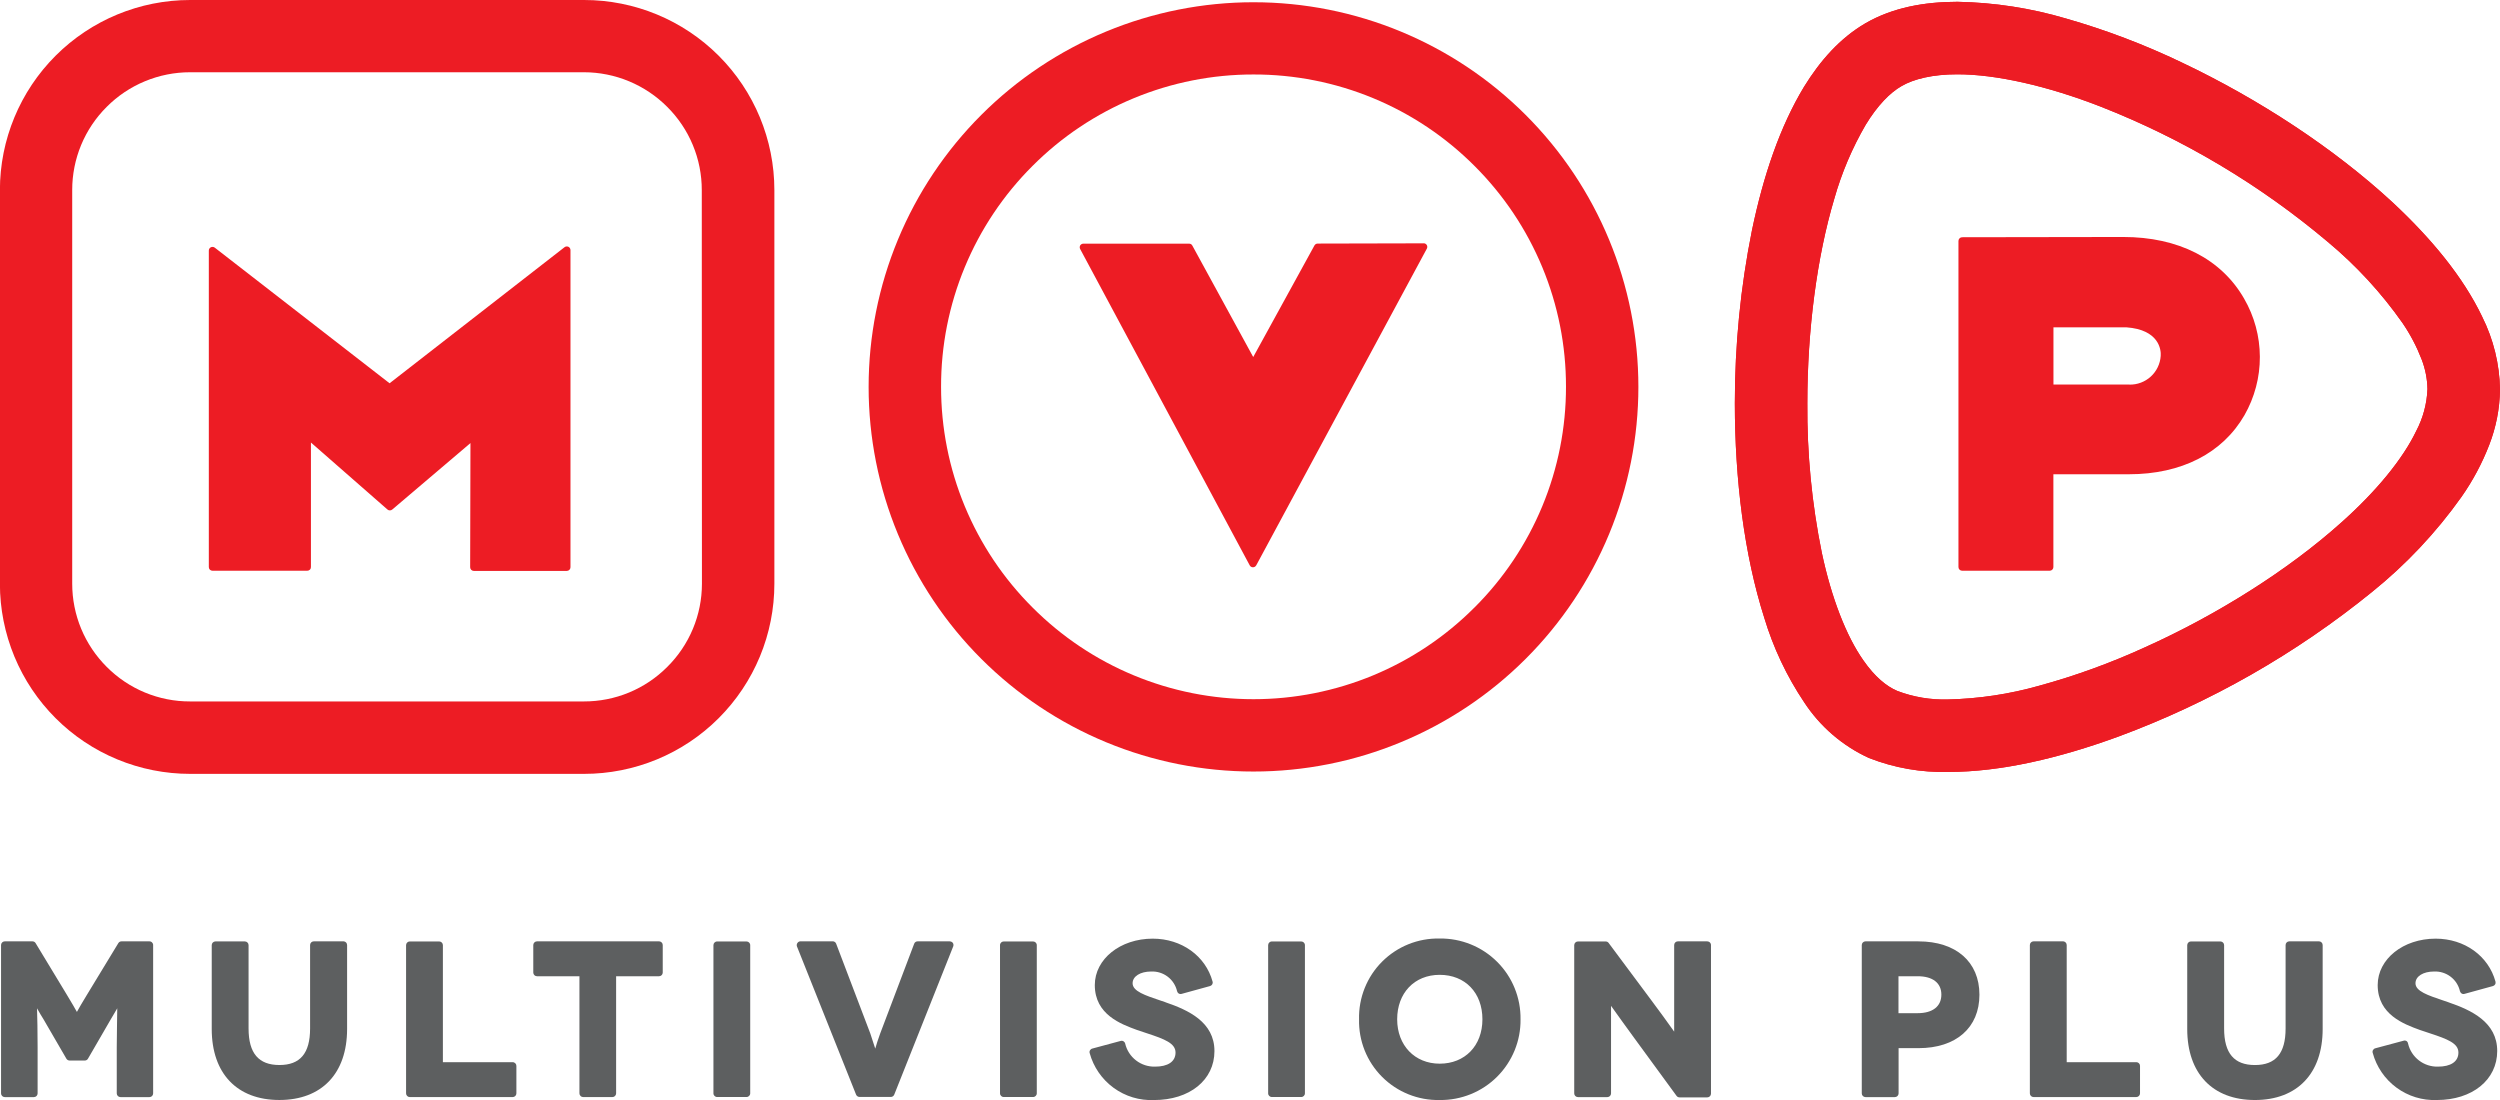
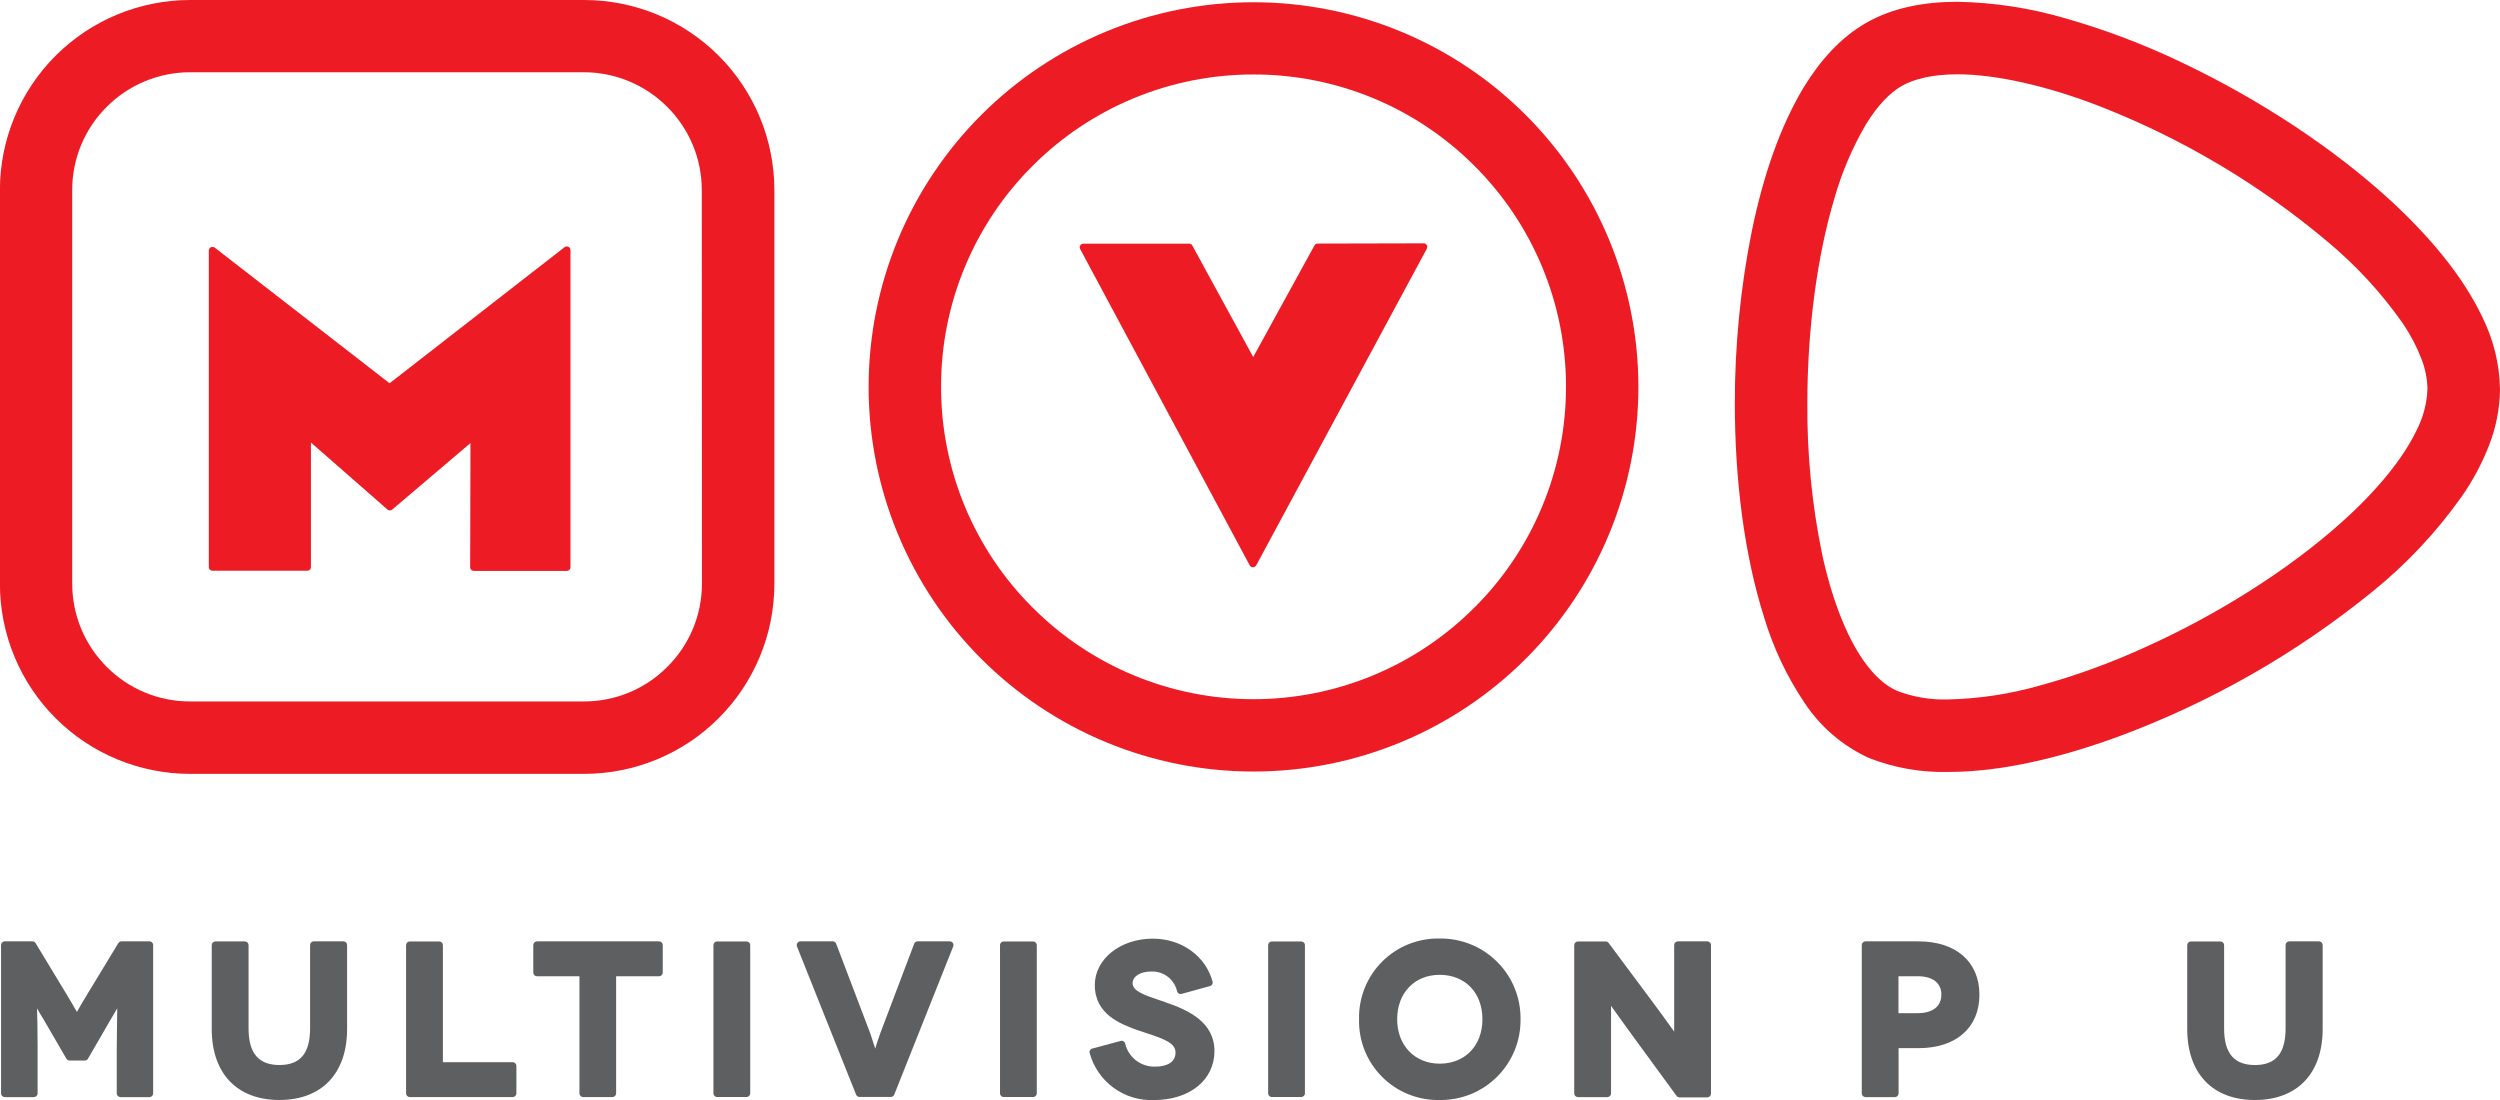
<svg xmlns="http://www.w3.org/2000/svg" xmlns:ns1="http://sodipodi.sourceforge.net/DTD/sodipodi-0.dtd" xmlns:ns2="http://www.inkscape.org/namespaces/inkscape" width="1000" height="440" viewBox="0 0 1000 440" fill="none" version="1.1" id="svg53" ns1:docname="63f70baa5f5cbed0e7411c20_Logo mvp multivision plus.svg" xml:space="preserve" ns2:version="1.2.2 (732a01da63, 2022-12-09)">
  <ns1:namedview id="namedview55" pagecolor="#ffffff" bordercolor="#000000" borderopacity="0.25" ns2:showpageshadow="2" ns2:pageopacity="0.0" ns2:pagecheckerboard="0" ns2:deskcolor="#d1d1d1" showgrid="false" ns2:zoom="0.49216239" ns2:cx="744.67291" ns2:cy="237.72641" ns2:window-width="1920" ns2:window-height="1017" ns2:window-x="-8" ns2:window-y="-8" ns2:window-maximized="1" ns2:current-layer="svg53" />
  <g clip-path="url(#clip0_1313_4658)" id="g46" transform="matrix(9.091,0,0,9.091,0,-2.727)">
    <path d="M 6.567,41.719 H 5.345 c -0.028,0 -0.055,0.007 -0.08,0.021 -0.024,0.014 -0.044,0.034 -0.059,0.058 L 3.847,44.035 C 3.614,44.414 3.472,44.664 3.384,44.824 3.294,44.664 3.151,44.414 2.921,44.035 L 1.567,41.798 C 1.553,41.774 1.533,41.754 1.509,41.74 1.484,41.727 1.457,41.719 1.429,41.719 H 0.209 c -0.043,0 -0.084,0.017 -0.115,0.048 -0.03,0.03 -0.048,0.072 -0.048,0.115 v 6.527 c 0,0.043 0.017,0.084 0.048,0.115 0.03,0.03 0.072,0.048 0.115,0.048 H 1.495 c 0.043,-5e-4 0.083,-0.018 0.113,-0.048 0.03,-0.03 0.047,-0.071 0.047,-0.114 v -2.041 c 0,-0.702 -0.013,-1.294 -0.026,-1.704 0.114,0.197 0.219,0.386 0.274,0.463 l 1.018,1.754 c 0.015,0.024 0.035,0.044 0.06,0.059 0.025,0.014 0.052,0.022 0.081,0.022 H 3.733 c 0.028,-4e-4 0.056,-0.008 0.08,-0.022 0.024,-0.014 0.044,-0.035 0.058,-0.059 l 1.016,-1.754 C 4.933,45.05 5.038,44.87 5.146,44.688 l 0.013,-0.026 c 0,0.412 -0.022,1 -0.022,1.708 v 2.039 c 0,0.043 0.017,0.084 0.048,0.115 0.03,0.03 0.072,0.048 0.115,0.048 h 1.277 c 0.043,0 0.084,-0.017 0.115,-0.048 C 6.721,48.493 6.738,48.451 6.738,48.408 V 41.886 C 6.739,41.864 6.735,41.841 6.727,41.82 6.718,41.8 6.705,41.781 6.689,41.765 6.673,41.749 6.654,41.737 6.633,41.729 6.612,41.721 6.59,41.718 6.567,41.719 Z" fill="white" id="path2" style="fill:#5d5f60;fill-opacity:1" />
    <path d="m 15.122,41.719 h -1.316 c -0.021,0 -0.042,0.004 -0.062,0.012 -0.02,0.008 -0.038,0.02 -0.053,0.035 -0.015,0.015 -0.027,0.033 -0.035,0.053 -0.008,0.02 -0.012,0.041 -0.012,0.062 v 3.672 c 0,1.096 -0.439,1.607 -1.349,1.607 -0.91,0 -1.358,-0.511 -1.358,-1.607 v -3.668 c 0,-0.043 -0.017,-0.084 -0.048,-0.115 -0.03,-0.03 -0.072,-0.048 -0.115,-0.048 H 9.479 c -0.043,0 -0.084,0.017 -0.115,0.048 -0.03,0.03 -0.048,0.072 -0.048,0.115 v 3.69 c 0,1.956 1.112,3.124 2.977,3.124 1.865,0 2.979,-1.169 2.979,-3.124 v -3.69 c 0.001,-0.042 -0.014,-0.083 -0.042,-0.114 -0.028,-0.031 -0.067,-0.05 -0.109,-0.053 z" fill="white" id="path4" style="fill:#5d5f60;fill-opacity:1" />
    <path d="m 22.558,47.036 h -3.071 v -5.15 c 0,-0.043 -0.017,-0.084 -0.048,-0.115 -0.03,-0.03 -0.072,-0.048 -0.115,-0.048 h -1.294 c -0.043,0 -0.084,0.017 -0.115,0.048 -0.03,0.03 -0.048,0.072 -0.048,0.115 v 6.522 c 0,0.043 0.017,0.084 0.048,0.115 0.03,0.03 0.072,0.048 0.115,0.048 h 4.528 c 0.043,0 0.084,-0.017 0.115,-0.048 0.03,-0.03 0.048,-0.072 0.048,-0.115 v -1.208 c 3e-4,-0.021 -0.004,-0.043 -0.012,-0.063 -0.008,-0.02 -0.02,-0.038 -0.035,-0.053 -0.015,-0.015 -0.033,-0.027 -0.053,-0.036 -0.02,-0.008 -0.041,-0.013 -0.063,-0.013 z" fill="white" id="path6" style="fill:#5d5f60;fill-opacity:1" />
    <path d="m 29.007,41.719 h -5.38 c -0.043,0 -0.084,0.017 -0.115,0.048 -0.03,0.03 -0.048,0.072 -0.048,0.115 v 1.212 c 6e-4,0.043 0.018,0.083 0.048,0.113 0.03,0.03 0.071,0.047 0.114,0.047 h 1.869 v 5.154 c 0,0.043 0.017,0.084 0.048,0.115 0.03,0.03 0.072,0.048 0.115,0.048 h 1.288 c 0.043,0 0.084,-0.017 0.115,-0.048 0.03,-0.03 0.048,-0.072 0.048,-0.115 V 43.254 h 1.889 c 0.043,0 0.084,-0.017 0.114,-0.047 0.03,-0.03 0.048,-0.071 0.048,-0.113 V 41.882 C 29.16,41.84 29.145,41.8 29.116,41.77 29.087,41.74 29.048,41.721 29.007,41.719 Z" fill="white" id="path8" style="fill:#5d5f60;fill-opacity:1" />
    <path d="M 32.847,41.724 H 31.553 c -0.09,0 -0.162,0.073 -0.162,0.162 v 6.52 c 0,0.09 0.073,0.162 0.162,0.162 h 1.294 c 0.09,0 0.162,-0.073 0.162,-0.162 v -6.52 c 0,-0.09 -0.073,-0.162 -0.162,-0.162 z" fill="white" id="path10" style="fill:#5d5f60;fill-opacity:1" />
    <path d="m 41.792,41.719 h -1.417 c -0.033,-5e-4 -0.066,0.009 -0.093,0.028 -0.027,0.019 -0.048,0.046 -0.059,0.077 l -1.494,3.946 c -0.092,0.254 -0.167,0.482 -0.219,0.669 -0.059,-0.186 -0.136,-0.414 -0.219,-0.671 l -1.501,-3.946 c -0.011,-0.031 -0.032,-0.058 -0.059,-0.076 -0.027,-0.019 -0.059,-0.029 -0.092,-0.029 h -1.417 c -0.026,0 -0.052,0.006 -0.076,0.019 -0.023,0.012 -0.043,0.03 -0.058,0.052 -0.016,0.021 -0.027,0.046 -0.031,0.073 -0.004,0.026 -0.002,0.053 0.007,0.079 l 2.602,6.522 c 0.012,0.03 0.033,0.056 0.06,0.074 0.027,0.018 0.059,0.028 0.091,0.029 h 1.38 c 0.032,-4e-4 0.064,-0.011 0.09,-0.029 0.026,-0.018 0.047,-0.044 0.059,-0.074 l 2.595,-6.522 c 0.009,-0.025 0.013,-0.051 0.01,-0.077 -0.003,-0.026 -0.011,-0.052 -0.026,-0.074 -0.015,-0.021 -0.035,-0.038 -0.059,-0.05 -0.023,-0.012 -0.049,-0.018 -0.075,-0.018 z" fill="white" id="path12" style="fill:#5d5f60;fill-opacity:1" />
    <path d="M 45.457,41.724 H 44.162 C 44.073,41.724 44,41.796 44,41.886 v 6.52 c 0,0.09 0.073,0.162 0.162,0.162 h 1.294 c 0.09,0 0.162,-0.073 0.162,-0.162 v -6.52 c 0,-0.09 -0.073,-0.162 -0.162,-0.162 z" fill="white" id="path14" style="fill:#5d5f60;fill-opacity:1" />
    <path d="m 51.282,44.398 -0.246,-0.083 c -0.645,-0.219 -1.202,-0.399 -1.202,-0.752 0,-0.305 0.338,-0.517 0.818,-0.517 0.261,-0.011 0.518,0.069 0.726,0.227 0.208,0.158 0.354,0.384 0.413,0.639 0.011,0.043 0.037,0.08 0.075,0.103 0.019,0.011 0.04,0.018 0.061,0.02 0.021,0.003 0.043,10e-4 0.064,-0.005 l 1.25,-0.344 c 0.02,-0.006 0.039,-0.015 0.056,-0.028 0.017,-0.013 0.031,-0.029 0.041,-0.047 0.01,-0.018 0.017,-0.038 0.02,-0.059 0.003,-0.021 10e-4,-0.042 -0.005,-0.062 -0.307,-1.131 -1.365,-1.89 -2.633,-1.89 -1.428,0 -2.549,0.897 -2.549,2.043 0,1.3 1.158,1.719 1.852,1.973 0.154,0.055 0.305,0.105 0.452,0.151 0.774,0.254 1.248,0.439 1.248,0.844 0,0.406 -0.344,0.62 -0.899,0.62 -0.302,0.008 -0.599,-0.088 -0.838,-0.273 -0.24,-0.184 -0.409,-0.446 -0.478,-0.74 -0.01,-0.043 -0.037,-0.08 -0.075,-0.103 -0.019,-0.011 -0.04,-0.018 -0.061,-0.02 -0.021,-0.003 -0.043,-10e-4 -0.064,0.005 l -1.248,0.336 c -0.021,0.005 -0.041,0.015 -0.058,0.028 -0.017,0.013 -0.032,0.03 -0.043,0.049 -0.011,0.019 -0.018,0.04 -0.02,0.061 -0.002,0.021 -1e-4,0.043 0.007,0.064 0.168,0.613 0.539,1.151 1.053,1.526 0.514,0.375 1.14,0.564 1.775,0.537 1.567,0 2.661,-0.877 2.661,-2.155 0,-1.278 -1.15,-1.804 -2.152,-2.146 z" fill="white" id="path16" style="fill:#5d5f60;fill-opacity:1" />
    <path d="m 57.254,41.724 h -1.294 c -0.09,0 -0.162,0.073 -0.162,0.162 v 6.52 c 0,0.09 0.073,0.162 0.162,0.162 h 1.294 c 0.09,0 0.162,-0.073 0.162,-0.162 v -6.52 c 0,-0.09 -0.073,-0.162 -0.162,-0.162 z" fill="white" id="path18" style="fill:#5d5f60;fill-opacity:1" />
    <path d="m 63.346,41.594 c -0.469,-0.01 -0.936,0.075 -1.372,0.25 -0.436,0.175 -0.831,0.437 -1.163,0.769 -0.332,0.332 -0.592,0.728 -0.766,1.164 -0.174,0.436 -0.258,0.902 -0.247,1.371 -0.011,0.469 0.073,0.935 0.247,1.371 0.174,0.435 0.435,0.831 0.767,1.163 0.332,0.332 0.727,0.593 1.163,0.768 0.435,0.175 0.902,0.26 1.371,0.25 0.469,0.006 0.934,-0.082 1.368,-0.258 0.434,-0.176 0.829,-0.438 1.16,-0.769 0.331,-0.331 0.593,-0.725 0.77,-1.159 0.177,-0.434 0.265,-0.898 0.259,-1.367 0.006,-0.469 -0.082,-0.933 -0.258,-1.367 -0.176,-0.434 -0.438,-0.828 -0.77,-1.159 -0.331,-0.331 -0.726,-0.593 -1.16,-0.769 -0.434,-0.176 -0.9,-0.264 -1.368,-0.258 z m 0,5.507 c -1.097,0 -1.871,-0.805 -1.871,-1.953 0,-1.149 0.752,-1.956 1.871,-1.956 1.119,0 1.88,0.787 1.88,1.956 0,1.169 -0.774,1.953 -1.88,1.953 z" fill="white" id="path20" style="fill:#5d5f60;fill-opacity:1" />
    <path d="m 75.119,41.719 h -1.294 c -0.021,0 -0.042,0.004 -0.062,0.012 -0.02,0.008 -0.038,0.02 -0.053,0.035 -0.015,0.015 -0.027,0.033 -0.035,0.053 -0.008,0.02 -0.012,0.041 -0.012,0.062 v 2.133 c 0,0.555 0,1.096 0,1.502 0,0.061 0,0.121 0,0.175 -0.283,-0.395 -0.709,-0.991 -0.99,-1.359 L 70.779,41.789 C 70.765,41.769 70.745,41.752 70.723,41.741 70.7,41.73 70.675,41.724 70.65,41.724 h -1.222 c -0.043,0 -0.084,0.017 -0.115,0.048 -0.03,0.03 -0.048,0.072 -0.048,0.115 v 6.522 c 0,0.043 0.017,0.084 0.048,0.115 0.03,0.03 0.072,0.048 0.115,0.048 h 1.297 c 0.043,-5e-4 0.083,-0.018 0.113,-0.048 0.03,-0.03 0.047,-0.071 0.047,-0.114 v -2.105 c 0,-0.682 0,-1.265 0,-1.666 v -0.083 c 0.02,0.024 0.037,0.05 0.055,0.077 0.266,0.371 0.643,0.901 0.979,1.357 l 1.849,2.528 c 0.015,0.021 0.035,0.037 0.058,0.049 0.023,0.011 0.048,0.017 0.074,0.017 h 1.22 c 0.043,0 0.084,-0.017 0.115,-0.048 0.03,-0.03 0.048,-0.072 0.048,-0.115 v -6.534 c 6e-4,-0.022 -0.003,-0.043 -0.011,-0.063 -0.008,-0.02 -0.02,-0.039 -0.035,-0.054 -0.015,-0.016 -0.033,-0.028 -0.053,-0.036 -0.02,-0.009 -0.041,-0.013 -0.063,-0.013 z" fill="white" id="path22" style="fill:#5d5f60;fill-opacity:1" />
    <path d="m 84.41,41.719 h -2.33 c -0.043,0 -0.084,0.017 -0.115,0.048 -0.03,0.03 -0.048,0.072 -0.048,0.115 v 6.527 c 0,0.043 0.017,0.084 0.048,0.115 0.03,0.03 0.072,0.048 0.115,0.048 h 1.294 c 0.043,0 0.084,-0.017 0.115,-0.048 0.03,-0.03 0.048,-0.072 0.048,-0.115 v -1.991 h 0.878 c 1.652,0 2.679,-0.901 2.679,-2.35 0,-1.449 -1.031,-2.348 -2.683,-2.348 z m -0.878,1.535 h 0.845 c 0.658,0 1.042,0.294 1.042,0.809 0,0.515 -0.38,0.816 -1.042,0.816 h -0.845 z" fill="white" id="path24" style="fill:#5d5f60;fill-opacity:1" />
-     <path d="m 94.005,47.036 h -3.071 v -5.15 C 90.935,41.845 90.921,41.805 90.894,41.774 90.867,41.743 90.83,41.724 90.789,41.719 h -1.316 c -0.043,6e-4 -0.084,0.018 -0.113,0.048 -0.03,0.03 -0.047,0.071 -0.047,0.114 v 6.527 c 0,0.043 0.017,0.084 0.047,0.114 0.03,0.03 0.071,0.048 0.113,0.048 h 4.524 c 0.043,0 0.084,-0.017 0.115,-0.048 0.03,-0.03 0.048,-0.072 0.048,-0.115 v -1.208 c 7e-4,-0.042 -0.015,-0.083 -0.044,-0.113 -0.029,-0.031 -0.068,-0.049 -0.11,-0.051 z" fill="white" id="path26" style="fill:#5d5f60;fill-opacity:1" />
    <path d="m 102.043,41.719 h -1.316 c -0.043,0 -0.084,0.017 -0.115,0.048 -0.03,0.03 -0.047,0.072 -0.047,0.115 v 3.672 c 0,1.096 -0.439,1.607 -1.349,1.607 -0.91,0 -1.356,-0.511 -1.356,-1.607 v -3.668 c 0,-0.043 -0.017,-0.084 -0.048,-0.115 -0.03,-0.03 -0.072,-0.048 -0.115,-0.048 h -1.297 c -0.043,0 -0.084,0.017 -0.115,0.048 -0.03,0.03 -0.048,0.072 -0.048,0.115 v 3.69 c 0,1.956 1.115,3.124 2.977,3.124 1.863,0 2.982,-1.169 2.982,-3.124 v -3.69 c 10e-4,-0.042 -0.014,-0.083 -0.043,-0.115 -0.029,-0.031 -0.068,-0.05 -0.111,-0.052 z" fill="white" id="path28" style="fill:#5d5f60;fill-opacity:1" />
-     <path d="m 107.728,44.398 -0.245,-0.083 c -0.645,-0.219 -1.203,-0.399 -1.203,-0.752 0,-0.305 0.338,-0.517 0.819,-0.517 0.261,-0.011 0.518,0.069 0.726,0.227 0.208,0.158 0.354,0.384 0.412,0.639 0.012,0.042 0.038,0.079 0.075,0.103 0.019,0.011 0.04,0.018 0.061,0.02 0.022,0.003 0.043,10e-4 0.064,-0.005 l 1.251,-0.344 c 0.02,-0.006 0.039,-0.015 0.056,-0.028 0.016,-0.013 0.03,-0.029 0.041,-0.047 0.01,-0.018 0.017,-0.038 0.019,-0.059 0.003,-0.021 0.001,-0.042 -0.004,-0.062 -0.308,-1.131 -1.363,-1.89 -2.633,-1.89 -1.428,0 -2.55,0.897 -2.55,2.043 0,1.3 1.159,1.719 1.852,1.973 0.154,0.055 0.305,0.105 0.452,0.151 0.775,0.254 1.248,0.439 1.248,0.844 0,0.406 -0.344,0.62 -0.899,0.62 -0.303,0.008 -0.599,-0.088 -0.838,-0.273 -0.24,-0.184 -0.409,-0.446 -0.478,-0.74 -0.003,-0.023 -0.011,-0.044 -0.023,-0.064 -0.011,-0.02 -0.027,-0.037 -0.045,-0.05 -0.019,-0.011 -0.04,-0.017 -0.061,-0.02 -0.022,-0.003 -0.044,-0.001 -0.064,0.005 l -1.249,0.335 c -0.021,0.005 -0.041,0.015 -0.058,0.028 -0.017,0.013 -0.032,0.03 -0.043,0.049 -0.011,0.019 -0.017,0.04 -0.02,0.061 -0.002,0.021 0,0.043 0.007,0.064 0.166,0.614 0.535,1.154 1.048,1.53 0.512,0.377 1.138,0.568 1.773,0.544 1.56,0 2.657,-0.886 2.657,-2.157 0,-1.272 -1.145,-1.802 -2.148,-2.144 z" fill="white" id="path30" style="fill:#5d5f60;fill-opacity:1" />
    <path fill-rule="evenodd" clip-rule="evenodd" d="m 34.072,8.666 c 0,-2.219 -0.882,-4.347 -2.452,-5.916 C 30.05,1.181 27.921,0.3 25.7,0.3 H 8.368 C 6.148,0.3 4.018,1.181 2.448,2.75 0.878,4.319 -0.004,6.447 -0.004,8.666 V 25.986 c -4e-8,1.099 0.217,2.186 0.637,3.201 0.421,1.015 1.037,1.937 1.815,2.714 0.777,0.777 1.7,1.393 2.716,1.813 1.016,0.42 2.104,0.636 3.204,0.636 H 25.7 c 1.099,2e-4 2.188,-0.216 3.204,-0.636 1.016,-0.42 1.939,-1.036 2.716,-1.813 0.777,-0.777 1.394,-1.699 1.815,-2.714 0.421,-1.015 0.637,-2.103 0.637,-3.201 z M 30.885,25.986 c -4e-4,0.68 -0.135,1.353 -0.397,1.981 -0.262,0.628 -0.645,1.197 -1.128,1.676 -0.48,0.483 -1.051,0.866 -1.681,1.127 -0.629,0.261 -1.304,0.394 -1.985,0.393 H 8.362 C 7.68,31.165 7.006,31.031 6.376,30.77 5.747,30.509 5.176,30.126 4.696,29.643 4.214,29.163 3.832,28.592 3.571,27.964 3.311,27.336 3.177,26.662 3.177,25.982 V 8.662 C 3.176,7.982 3.31,7.308 3.57,6.68 3.831,6.051 4.213,5.481 4.696,5.001 5.176,4.518 5.748,4.136 6.377,3.875 7.006,3.614 7.68,3.479 8.362,3.479 H 25.694 c 0.681,7.3e-4 1.356,0.136 1.985,0.398 0.629,0.262 1.2,0.645 1.681,1.128 0.482,0.48 0.865,1.051 1.125,1.679 0.261,0.628 0.394,1.302 0.393,1.982 z" fill="#ed1c24" id="path32" />
    <path fill-rule="evenodd" clip-rule="evenodd" d="m 55.152,0.399 c -2.224,0 -4.426,0.438 -6.481,1.288 -2.055,0.851 -3.922,2.097 -5.494,3.669 -1.572,1.572 -2.82,3.438 -3.67,5.491 -0.851,2.053 -1.288,4.254 -1.288,6.477 -3e-4,2.222 0.437,4.423 1.288,6.476 0.851,2.053 2.098,3.919 3.67,5.49 1.572,1.571 3.439,2.818 5.494,3.669 2.054,0.851 4.257,1.288 6.48,1.288 2.224,3e-4 4.426,-0.437 6.481,-1.288 2.055,-0.85 3.922,-2.097 5.495,-3.668 1.573,-1.571 2.82,-3.437 3.672,-5.491 0.851,-2.053 1.289,-4.254 1.289,-6.477 0,-4.489 -1.784,-8.794 -4.961,-11.968 C 63.952,2.182 59.644,0.399 55.152,0.399 Z M 64.875,27.03 c -1.275,1.279 -2.791,2.294 -4.459,2.986 -1.669,0.692 -3.458,1.048 -5.264,1.048 -1.806,10e-5 -3.595,-0.356 -5.263,-1.048 -1.668,-0.692 -3.183,-1.707 -4.458,-2.986 -1.278,-1.274 -2.291,-2.789 -2.982,-4.456 -0.691,-1.667 -1.044,-3.454 -1.042,-5.259 -0.003,-1.804 0.351,-3.591 1.042,-5.259 0.691,-1.667 1.704,-3.182 2.982,-4.456 1.275,-1.278 2.791,-2.291 4.459,-2.981 1.668,-0.69 3.457,-1.044 5.263,-1.042 1.806,-0.003 3.595,0.351 5.264,1.041 1.669,0.69 3.184,1.704 4.46,2.982 1.278,1.274 2.292,2.789 2.983,4.456 0.691,1.667 1.045,3.454 1.043,5.259 0.002,1.804 -0.352,3.592 -1.043,5.259 -0.691,1.667 -1.705,3.181 -2.983,4.456 z" fill="#ed1c24" id="path34" />
-     <path fill-rule="evenodd" clip-rule="evenodd" d="M 109.219,14.244 C 108.37,12.472 106.979,10.795 105.27,9.201 102.697,6.825 99.386,4.656 95.996,3.049 94.36,2.264 92.66,1.618 90.915,1.118 89.361,0.658 87.751,0.409 86.13,0.379 c -1.457,0 -2.852,0.252 -4.052,0.945 -1.123,0.658 -1.99,1.642 -2.703,2.798 -1.06,1.754 -1.792,3.92 -2.29,6.314 -0.503,2.504 -0.755,5.052 -0.753,7.606 0,3.354 0.412,6.667 1.294,9.438 0.397,1.319 0.988,2.572 1.755,3.716 0.7,1.071 1.688,1.923 2.852,2.455 1.111,0.436 2.299,0.645 3.493,0.614 2.304,0 4.875,-0.601 7.501,-1.563 4.037,-1.497 7.8,-3.645 11.143,-6.358 1.498,-1.207 2.823,-2.616 3.936,-4.185 0.495,-0.706 0.903,-1.47 1.215,-2.274 0.303,-0.775 0.465,-1.599 0.478,-2.431 v -0.033 c -0.021,-1.104 -0.288,-2.189 -0.781,-3.177 z m -2.413,3.188 c -0.026,0.64 -0.195,1.266 -0.494,1.833 -0.59,1.23 -1.755,2.655 -3.308,4.036 -2.317,2.078 -5.465,4.06 -8.629,5.481 -1.503,0.688 -3.059,1.254 -4.653,1.69 -1.303,0.369 -2.648,0.572 -4.002,0.603 -0.762,0.024 -1.522,-0.102 -2.236,-0.373 -0.483,-0.204 -0.996,-0.627 -1.496,-1.346 -0.752,-1.068 -1.404,-2.745 -1.827,-4.729 -0.441,-2.167 -0.655,-4.375 -0.638,-6.586 0,-3.183 0.415,-6.422 1.187,-9.002 0.323,-1.136 0.786,-2.228 1.38,-3.249 0.518,-0.853 1.079,-1.419 1.575,-1.701 0.535,-0.314 1.373,-0.52 2.457,-0.52 1.705,0 3.949,0.506 6.286,1.414 3.64,1.426 7.022,3.438 10.011,5.957 1.25,1.04 2.357,2.241 3.291,3.571 0.342,0.5 0.624,1.038 0.842,1.603 0.161,0.416 0.247,0.857 0.255,1.302 z" fill="#ed1c24" id="path36" />
    <path d="m 25.01,11.159 c -0.027,-0.013 -0.058,-0.018 -0.088,-0.015 -0.03,0.003 -0.059,0.014 -0.083,0.033 L 17.141,17.164 9.449,11.196 C 9.425,11.178 9.396,11.167 9.367,11.164 9.337,11.161 9.307,11.166 9.28,11.179 9.252,11.192 9.229,11.213 9.212,11.239 9.196,11.265 9.187,11.295 9.188,11.326 V 25.252 c -2.2e-4,0.021 0.004,0.042 0.012,0.062 0.008,0.019 0.02,0.037 0.034,0.052 0.032,0.029 0.073,0.046 0.116,0.046 h 4.169 c 0.043,2e-4 0.084,-0.016 0.114,-0.046 0.016,-0.015 0.028,-0.032 0.036,-0.052 0.008,-0.02 0.012,-0.041 0.012,-0.062 v -5.481 l 3.363,2.944 c 0.03,0.028 0.069,0.043 0.11,0.043 0.041,0 0.08,-0.016 0.11,-0.043 l 3.436,-2.92 -0.013,5.463 c 0,0.044 0.017,0.085 0.048,0.116 0.031,0.029 0.072,0.046 0.114,0.046 h 4.09 c 0.043,0 0.084,-0.017 0.114,-0.047 0.03,-0.03 0.048,-0.071 0.048,-0.113 V 11.31 c 9e-4,-0.031 -0.007,-0.062 -0.023,-0.089 -0.016,-0.027 -0.039,-0.048 -0.067,-0.063 z" fill="#ed1c24" id="path38" />
    <path d="m 62.638,11.006 -4.66,0.011 c -0.029,-2e-4 -0.058,0.007 -0.083,0.022 -0.025,0.015 -0.046,0.036 -0.06,0.061 l -2.694,4.909 -2.679,-4.904 C 52.449,11.079 52.429,11.057 52.404,11.043 52.379,11.028 52.351,11.021 52.322,11.021 h -4.656 c -0.028,10e-5 -0.055,0.007 -0.079,0.021 -0.024,0.013 -0.045,0.033 -0.059,0.056 -0.013,0.025 -0.021,0.053 -0.021,0.081 0,0.028 0.007,0.056 0.021,0.081 l 7.459,13.915 c 0.014,0.026 0.034,0.047 0.059,0.062 0.025,0.015 0.054,0.023 0.083,0.023 0.03,10e-5 0.059,-0.008 0.084,-0.023 0.025,-0.015 0.046,-0.037 0.061,-0.063 l 7.505,-13.931 c 0.014,-0.024 0.021,-0.052 0.021,-0.08 0,-0.028 -0.007,-0.056 -0.021,-0.08 -0.015,-0.025 -0.035,-0.045 -0.06,-0.059 -0.025,-0.014 -0.053,-0.021 -0.082,-0.02 z" fill="#ed1c24" id="path40" />
-     <path d="m 98.739,13.437 c -1.009,-1.754 -2.898,-2.71 -5.318,-2.71 l -7.087,0.011 c -0.043,0 -0.084,0.017 -0.115,0.048 -0.03,0.03 -0.048,0.072 -0.048,0.115 V 25.252 c 4e-4,0.043 0.018,0.084 0.048,0.114 0.031,0.029 0.072,0.046 0.114,0.046 h 3.853 c 0.043,0 0.084,-0.017 0.114,-0.047 0.03,-0.03 0.048,-0.071 0.048,-0.113 v -4.085 h 3.322 c 2.31,0 4.118,-0.923 5.085,-2.598 0.447,-0.782 0.681,-1.668 0.678,-2.569 -0.003,-0.901 -0.243,-1.785 -0.695,-2.564 z m -5.046,3.782 H 90.351 V 14.702 h 3.205 c 1.444,0.103 1.536,0.989 1.514,1.258 -0.022,0.348 -0.179,0.673 -0.436,0.909 -0.257,0.235 -0.595,0.362 -0.944,0.354 z" fill="#ed1c24" id="path42" />
    <path fill-rule="evenodd" clip-rule="evenodd" d="M 109.219,14.244 C 108.37,12.472 106.979,10.795 105.27,9.201 102.697,6.825 99.386,4.656 95.996,3.049 94.36,2.264 92.66,1.618 90.915,1.118 89.361,0.658 87.751,0.409 86.13,0.379 c -1.457,0 -2.852,0.252 -4.052,0.945 -1.123,0.658 -1.99,1.642 -2.703,2.798 -1.06,1.754 -1.792,3.92 -2.29,6.314 -0.503,2.504 -0.755,5.052 -0.753,7.606 0,3.354 0.412,6.667 1.294,9.438 0.397,1.319 0.988,2.572 1.755,3.716 0.7,1.071 1.688,1.923 2.852,2.455 1.111,0.436 2.299,0.645 3.493,0.614 2.304,0 4.875,-0.601 7.501,-1.563 4.037,-1.497 7.8,-3.645 11.143,-6.358 1.498,-1.207 2.823,-2.616 3.936,-4.185 0.495,-0.706 0.903,-1.47 1.215,-2.274 0.303,-0.775 0.465,-1.599 0.478,-2.431 v -0.033 c -0.021,-1.104 -0.288,-2.189 -0.781,-3.177 z m -2.413,3.188 c -0.026,0.64 -0.195,1.266 -0.494,1.833 -0.59,1.23 -1.755,2.655 -3.308,4.036 -2.317,2.078 -5.465,4.06 -8.629,5.481 -1.503,0.688 -3.059,1.254 -4.653,1.69 -1.303,0.369 -2.648,0.572 -4.002,0.603 -0.762,0.024 -1.522,-0.102 -2.236,-0.373 -0.483,-0.204 -0.996,-0.627 -1.496,-1.346 -0.752,-1.068 -1.404,-2.745 -1.827,-4.729 -0.441,-2.167 -0.655,-4.375 -0.638,-6.586 0,-3.183 0.415,-6.422 1.187,-9.002 0.323,-1.136 0.786,-2.228 1.38,-3.249 0.518,-0.853 1.079,-1.419 1.575,-1.701 0.535,-0.314 1.373,-0.52 2.457,-0.52 1.705,0 3.949,0.506 6.286,1.414 3.64,1.426 7.022,3.438 10.011,5.957 1.25,1.04 2.357,2.241 3.291,3.571 0.342,0.5 0.624,1.038 0.842,1.603 0.161,0.416 0.247,0.857 0.255,1.302 z" fill="#ed1c24" id="path44" />
  </g>
  <defs id="defs51">
    <clipPath id="clip0_1313_4658">
      <rect width="110" height="48.4" fill="#ffffff" transform="translate(0,0.3)" id="rect48" x="0" y="0" />
    </clipPath>
  </defs>
</svg>